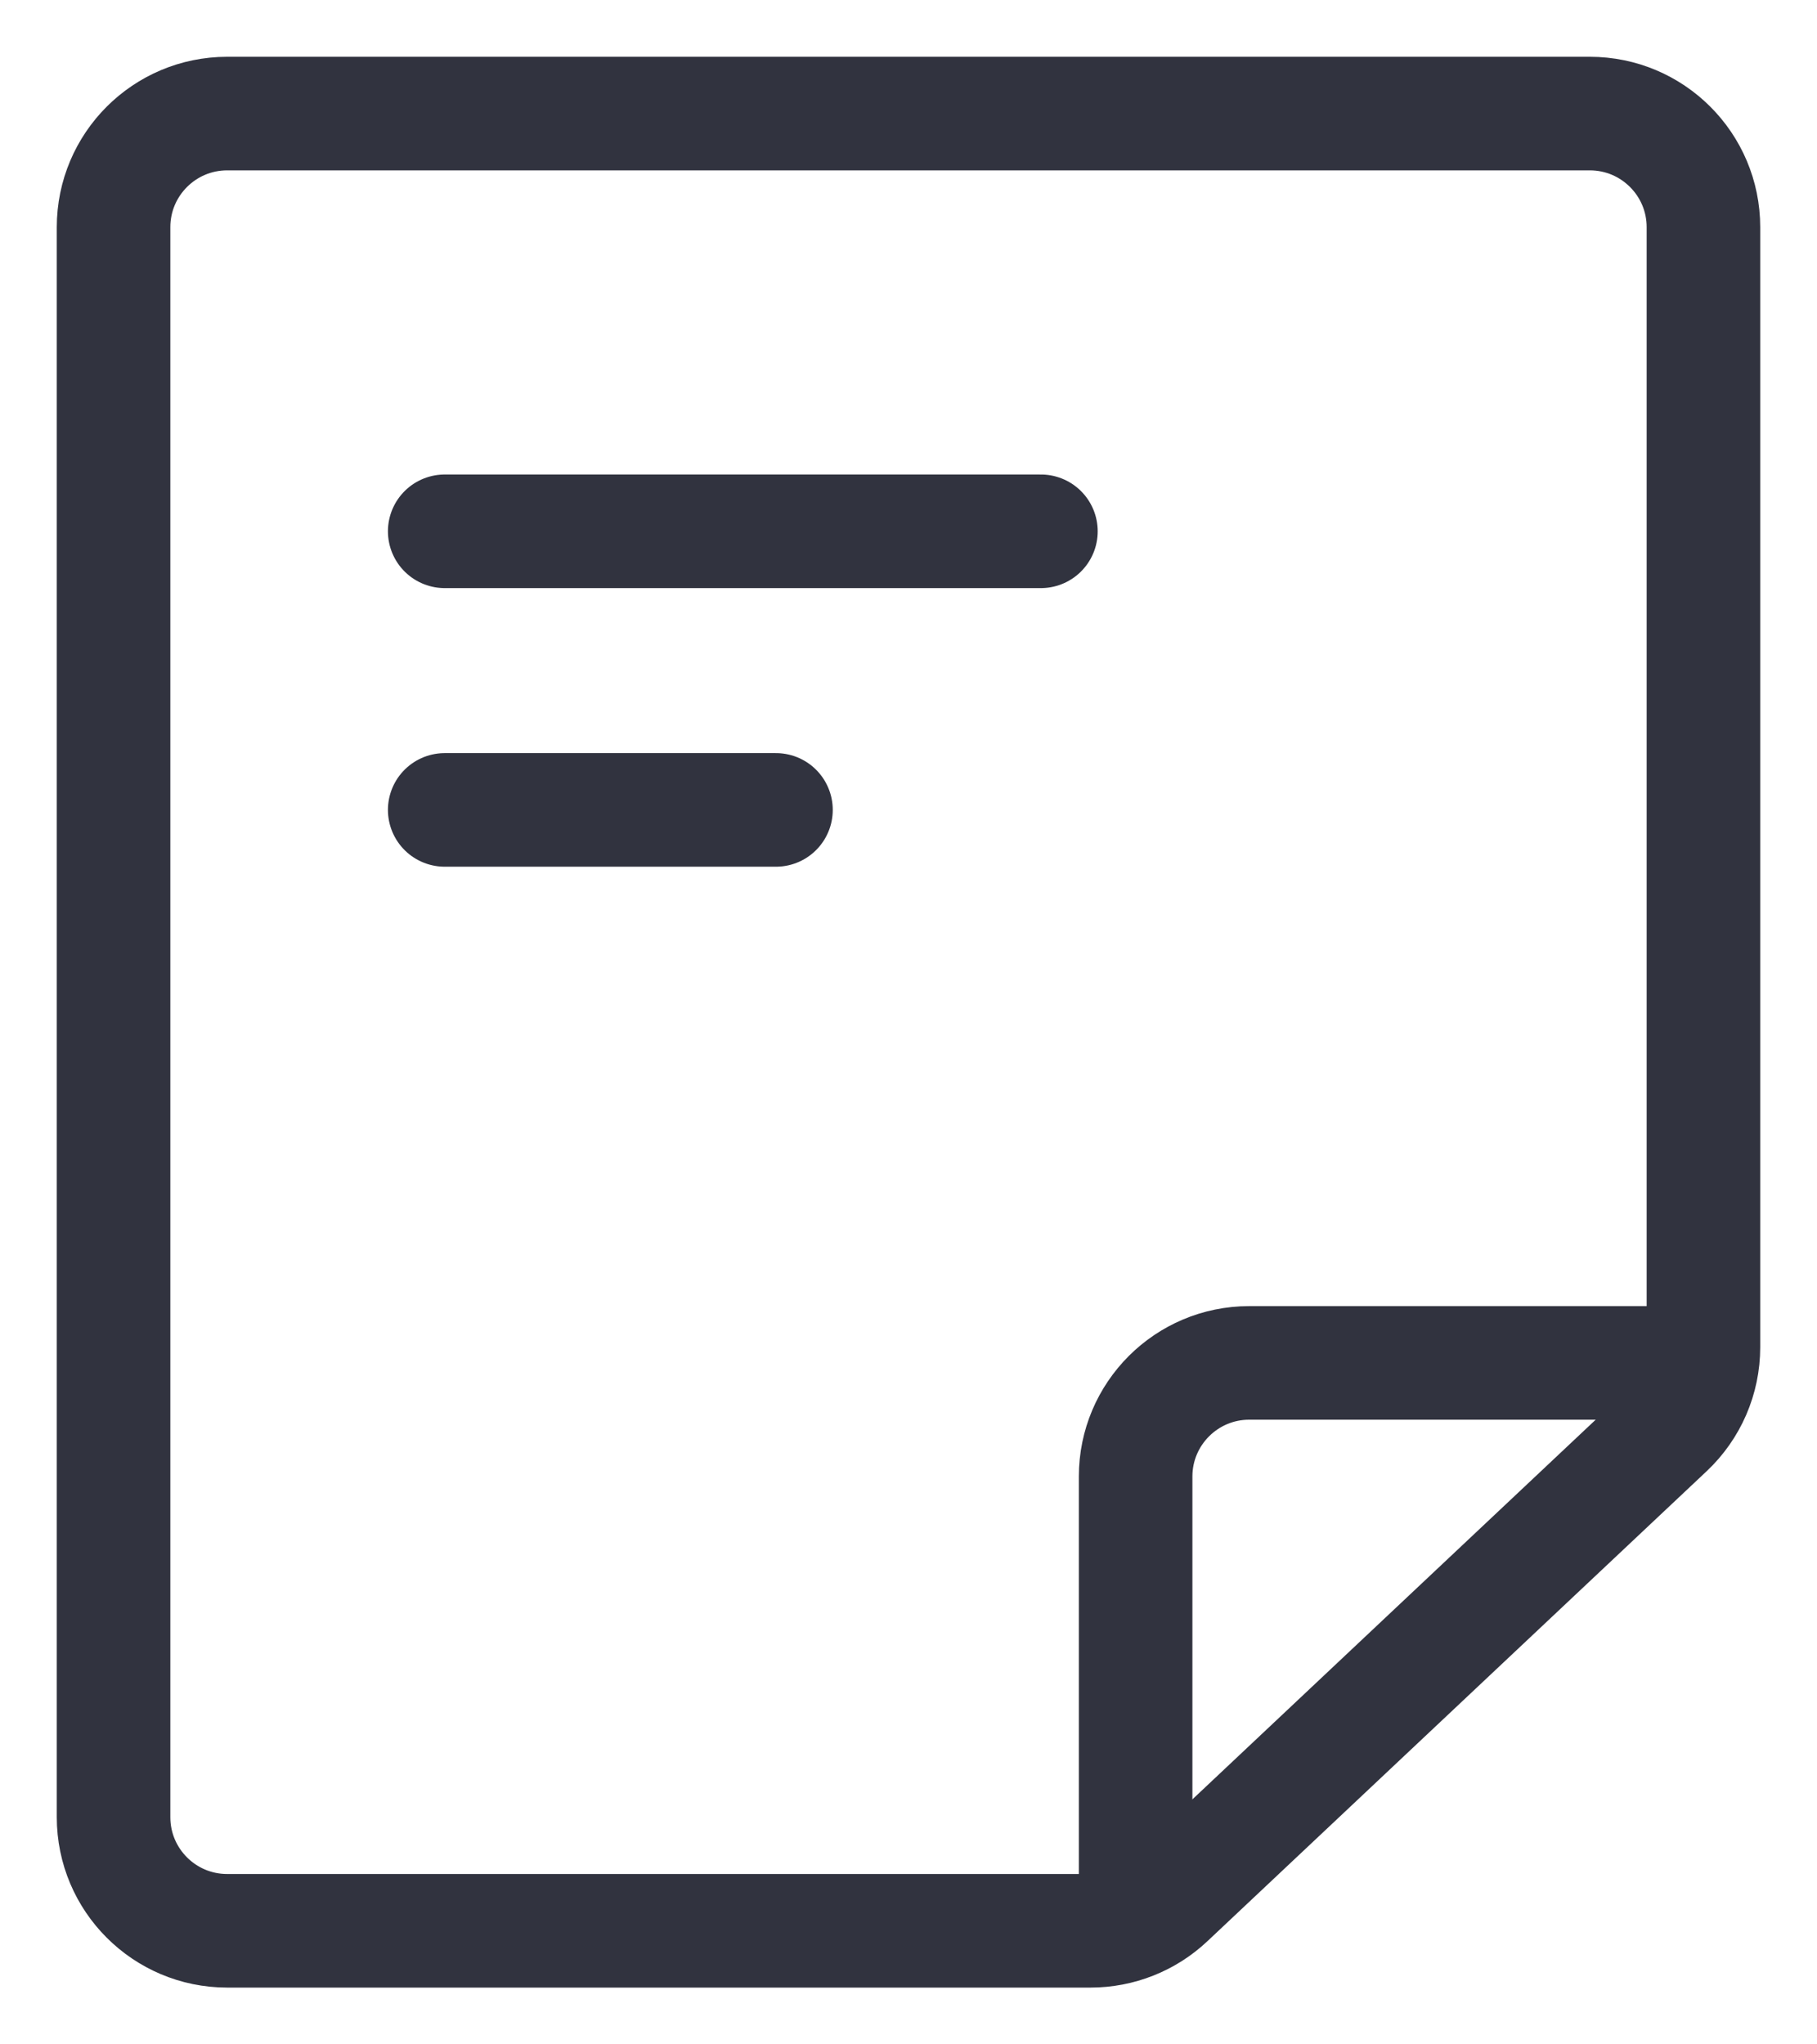
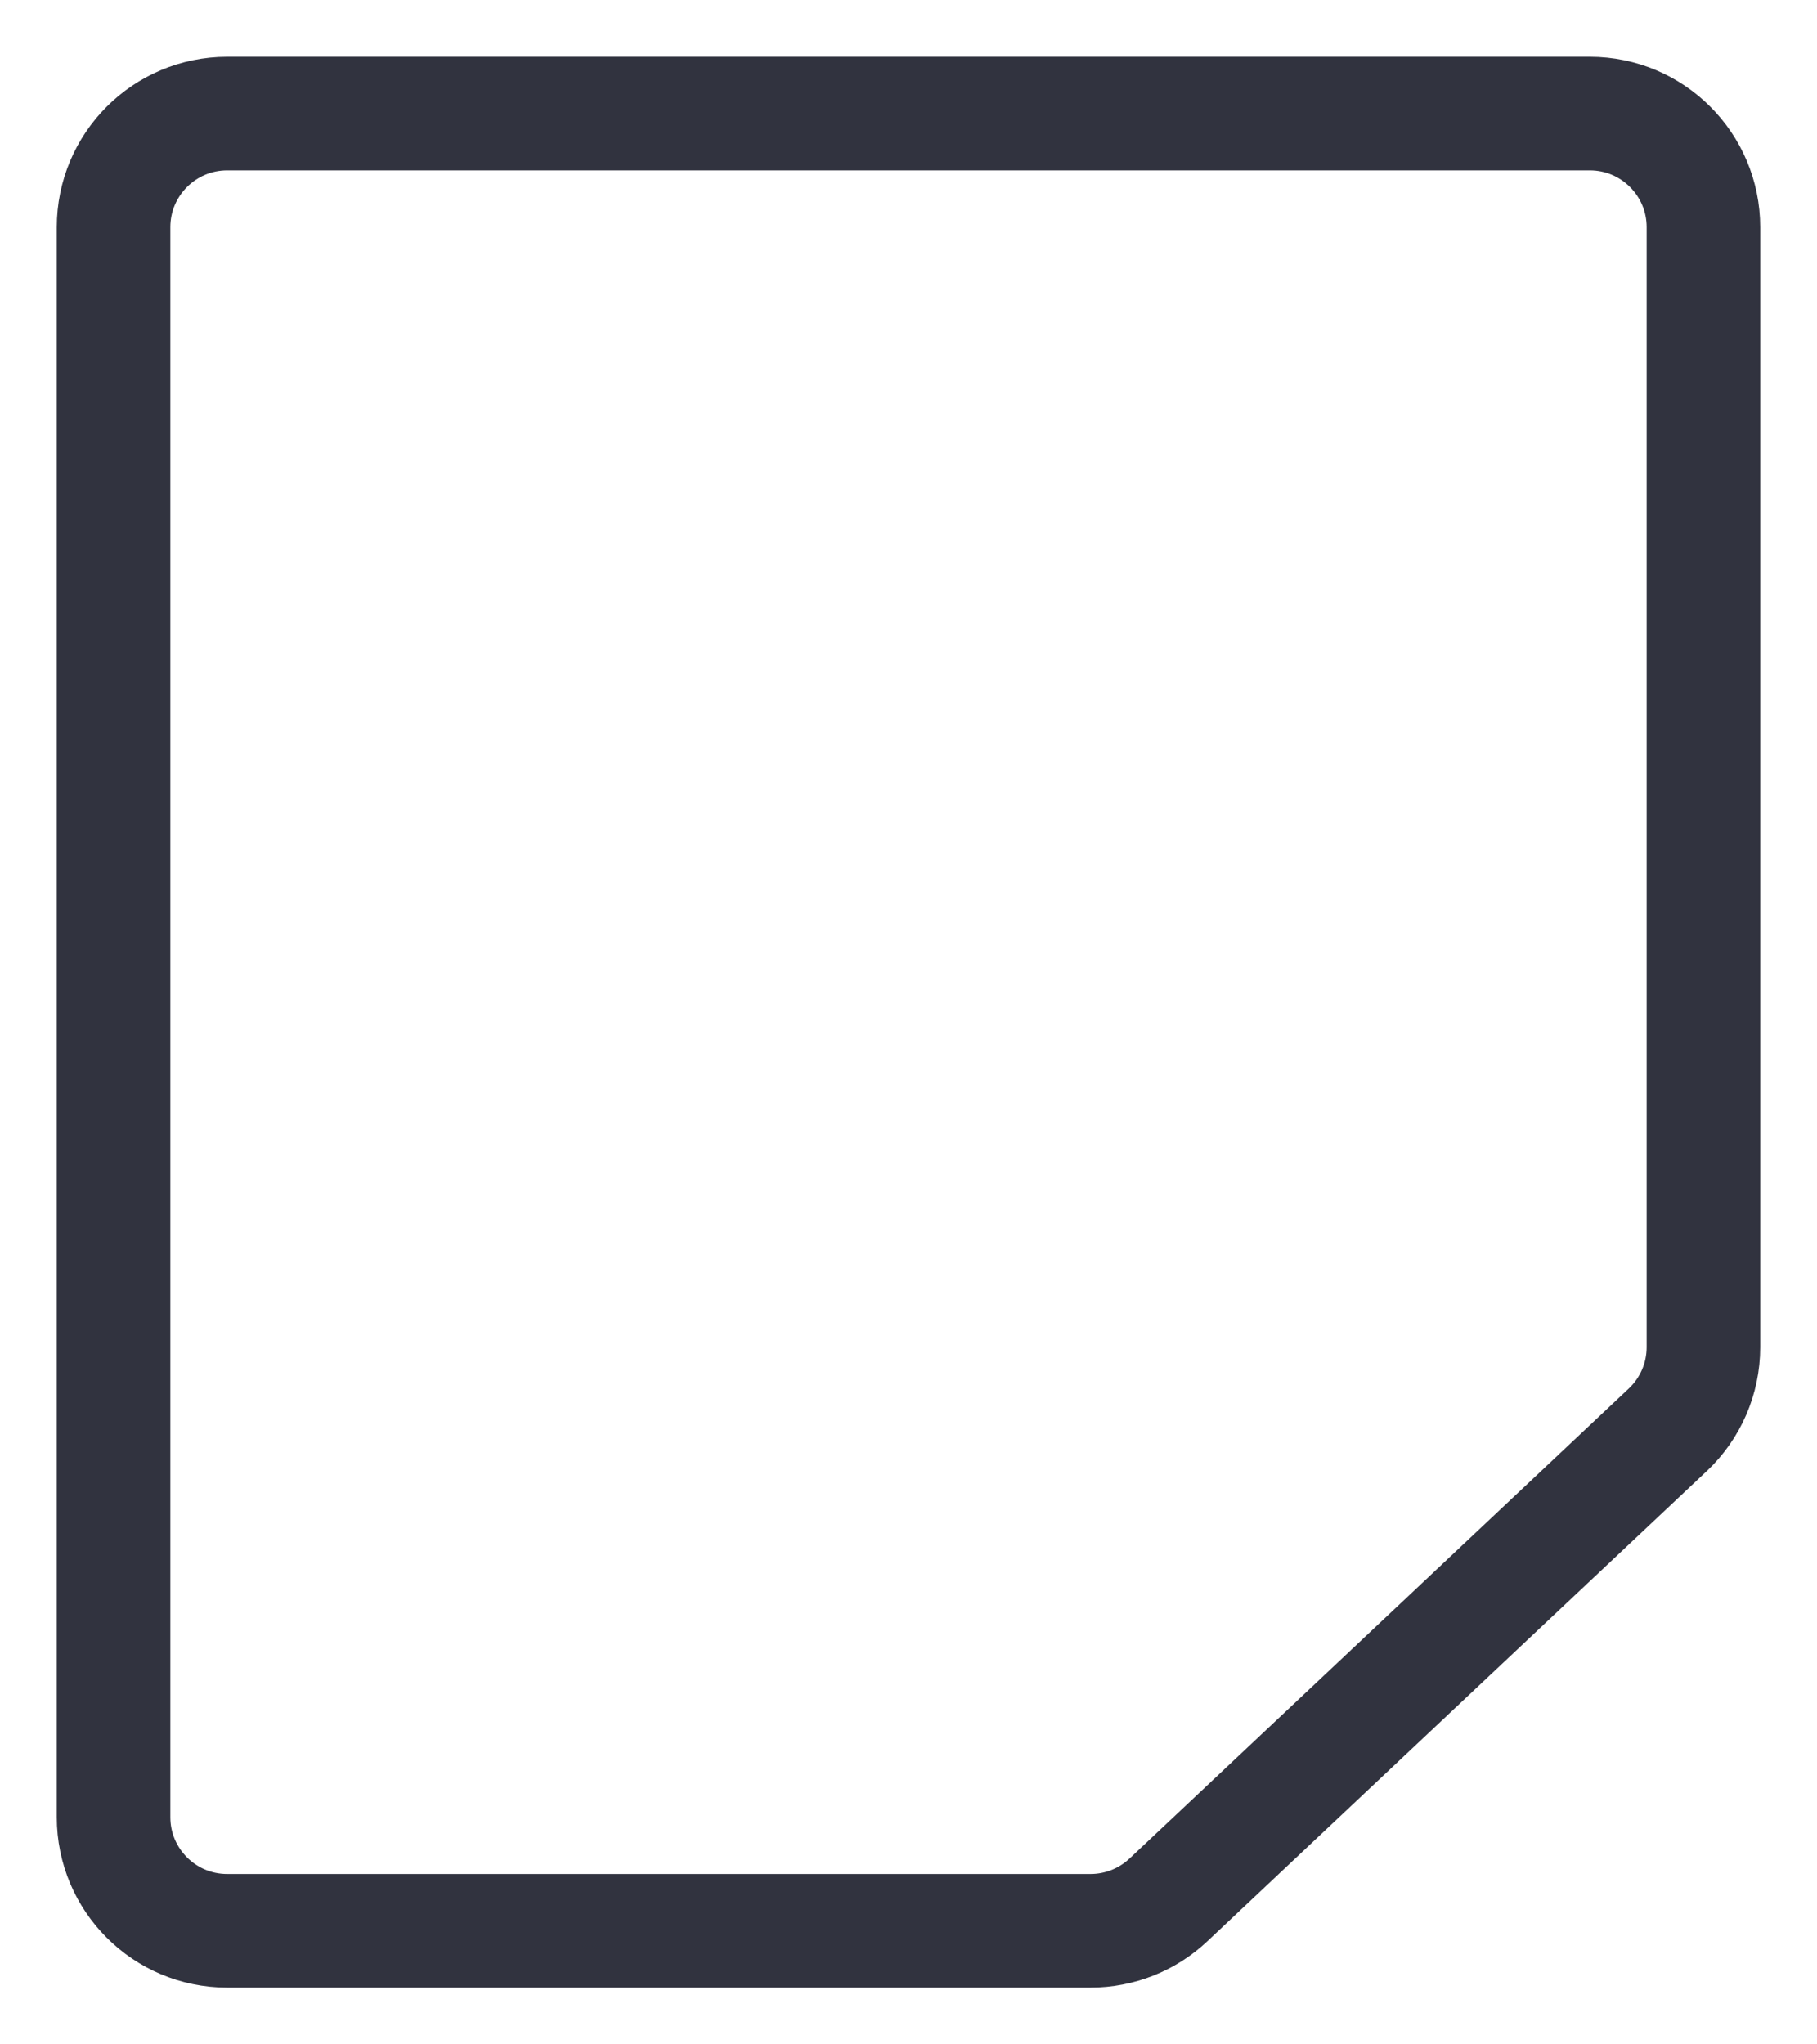
<svg xmlns="http://www.w3.org/2000/svg" width="16" height="18" viewBox="0 0 16 18" fill="none">
  <path d="M14 1H2C1.448 1 1 1.448 1 2V16C1 16.552 1.448 17 2 17H9.603C9.858 17 10.103 16.903 10.289 16.728L14.685 12.59C14.886 12.401 15 12.138 15 11.862V2C15 1.448 14.552 1 14 1Z" stroke="#31333F" stroke-linejoin="round" />
-   <path d="M3.916 4.678H7.343H9.166" stroke="#31333F" stroke-linecap="round" stroke-linejoin="round" />
-   <path d="M3.916 7.131H5.156H6.833" stroke="#31333F" stroke-linecap="round" stroke-linejoin="round" />
-   <path d="M15 12H11C10.448 12 10 12.448 10 13V17" stroke="#31333F" stroke-linejoin="round" />
</svg>